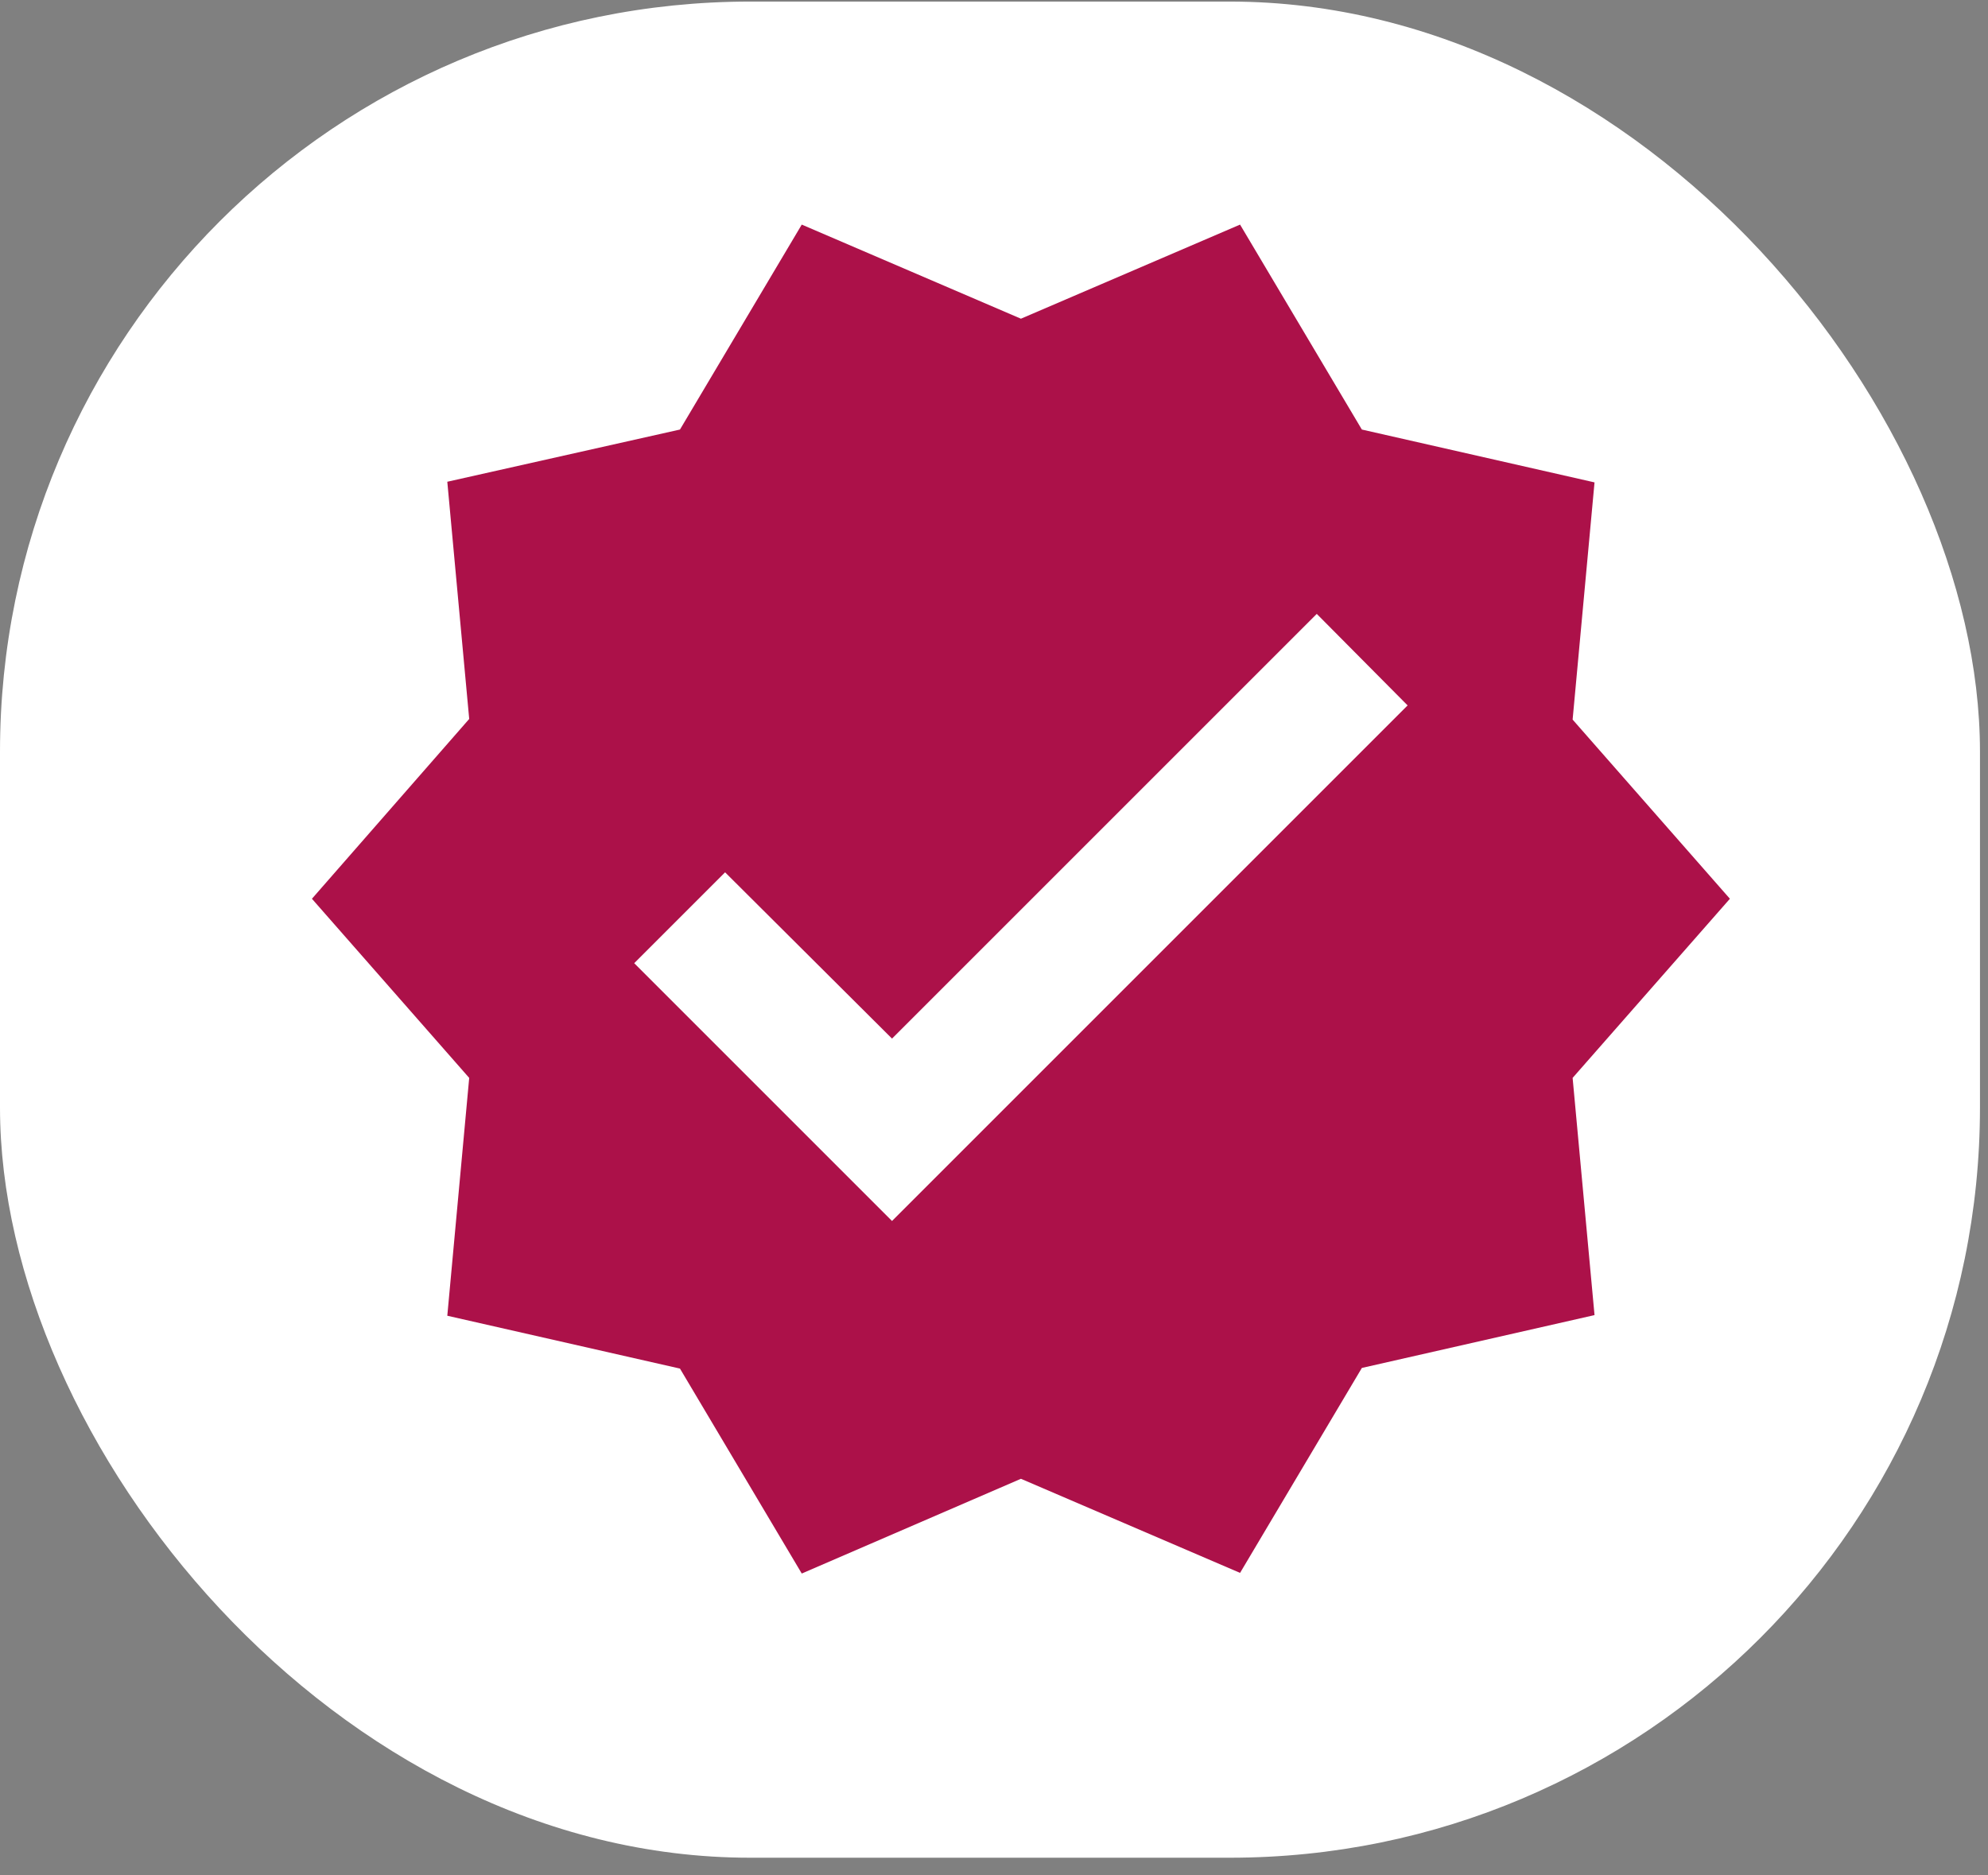
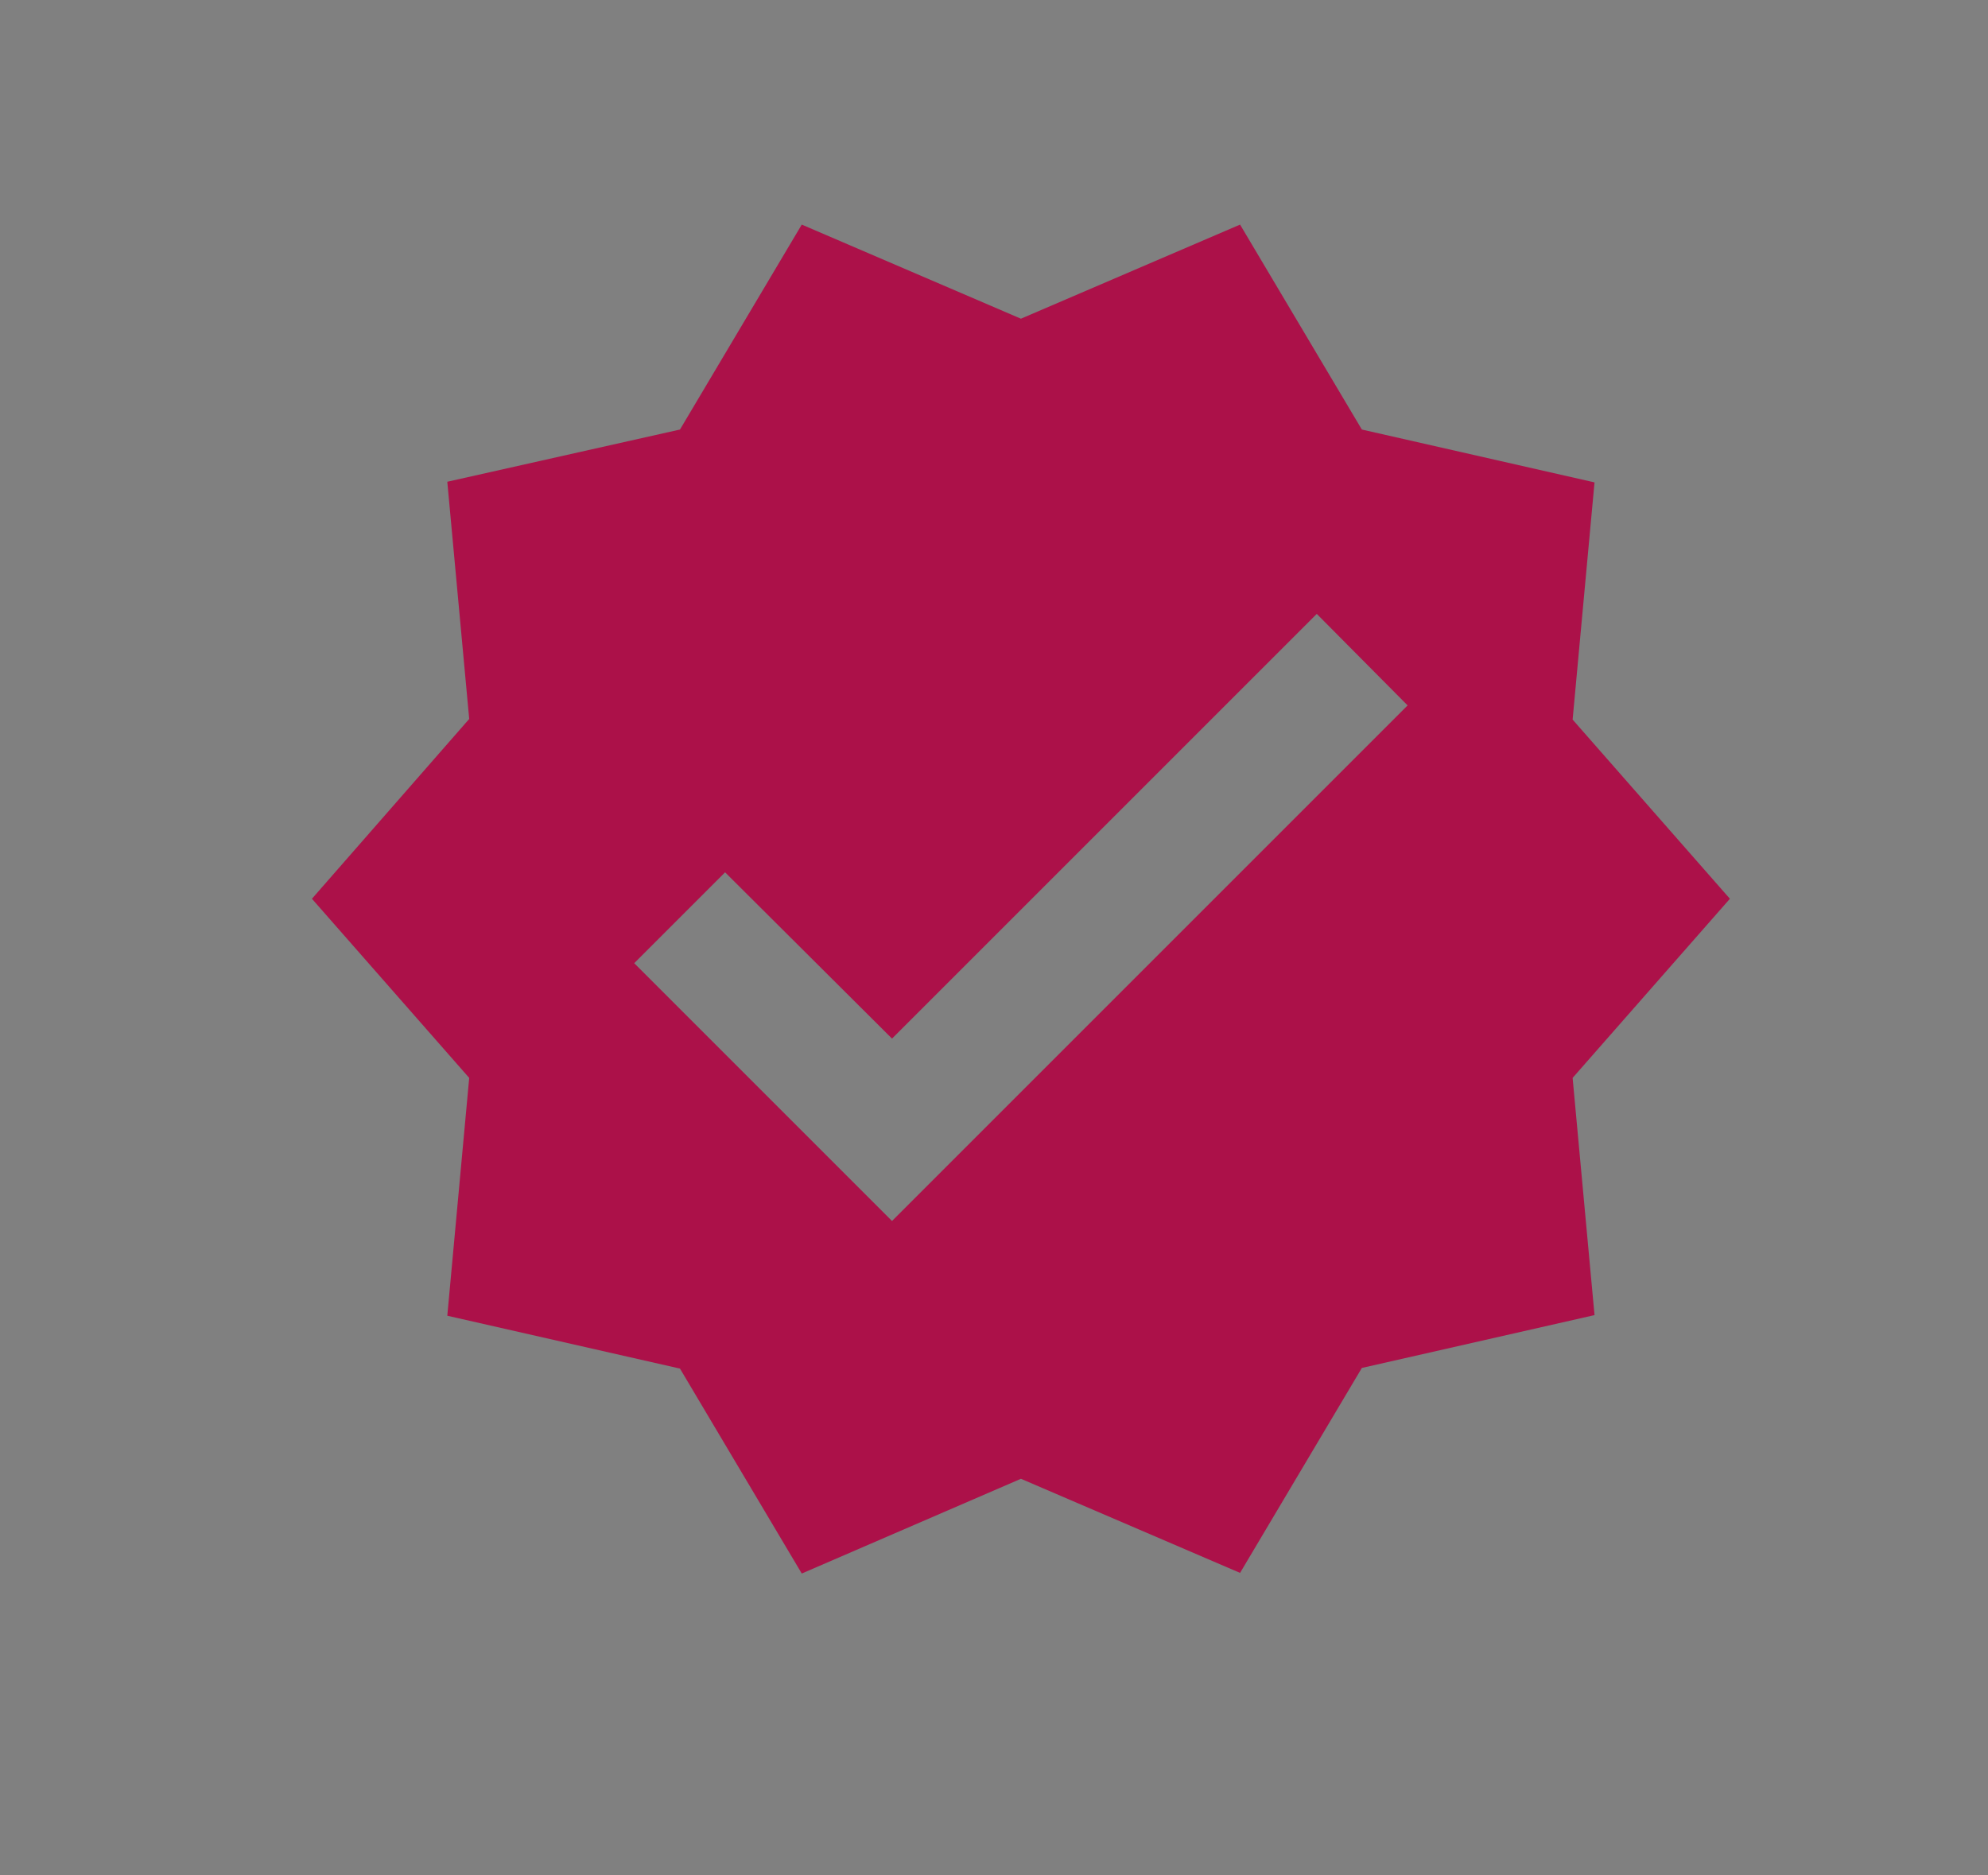
<svg xmlns="http://www.w3.org/2000/svg" width="53" height="50" viewBox="0 0 53 50" fill="none">
  <rect x="0" y="0" width="53" height="50" fill="#808080" stroke="none" />
-   <rect y="0.042" width="52.786" height="49.487" rx="20" fill="white" />
  <path d="M46.119 23.962L41.926 19.185L42.51 12.861L36.307 11.452L33.06 5.988L27.218 8.497L21.375 5.988L18.128 11.452L11.925 12.844L12.509 19.168L8.316 23.962L12.509 28.738L11.925 35.079L18.128 36.488L21.375 41.952L27.218 39.426L33.06 41.935L36.307 36.471L42.51 35.062L41.926 28.738L46.119 23.962ZM23.781 32.553L16.908 25.68L19.331 23.257L23.781 27.69L35.105 16.367L37.527 18.807L23.781 32.553Z" fill="#AC1149" />
</svg>